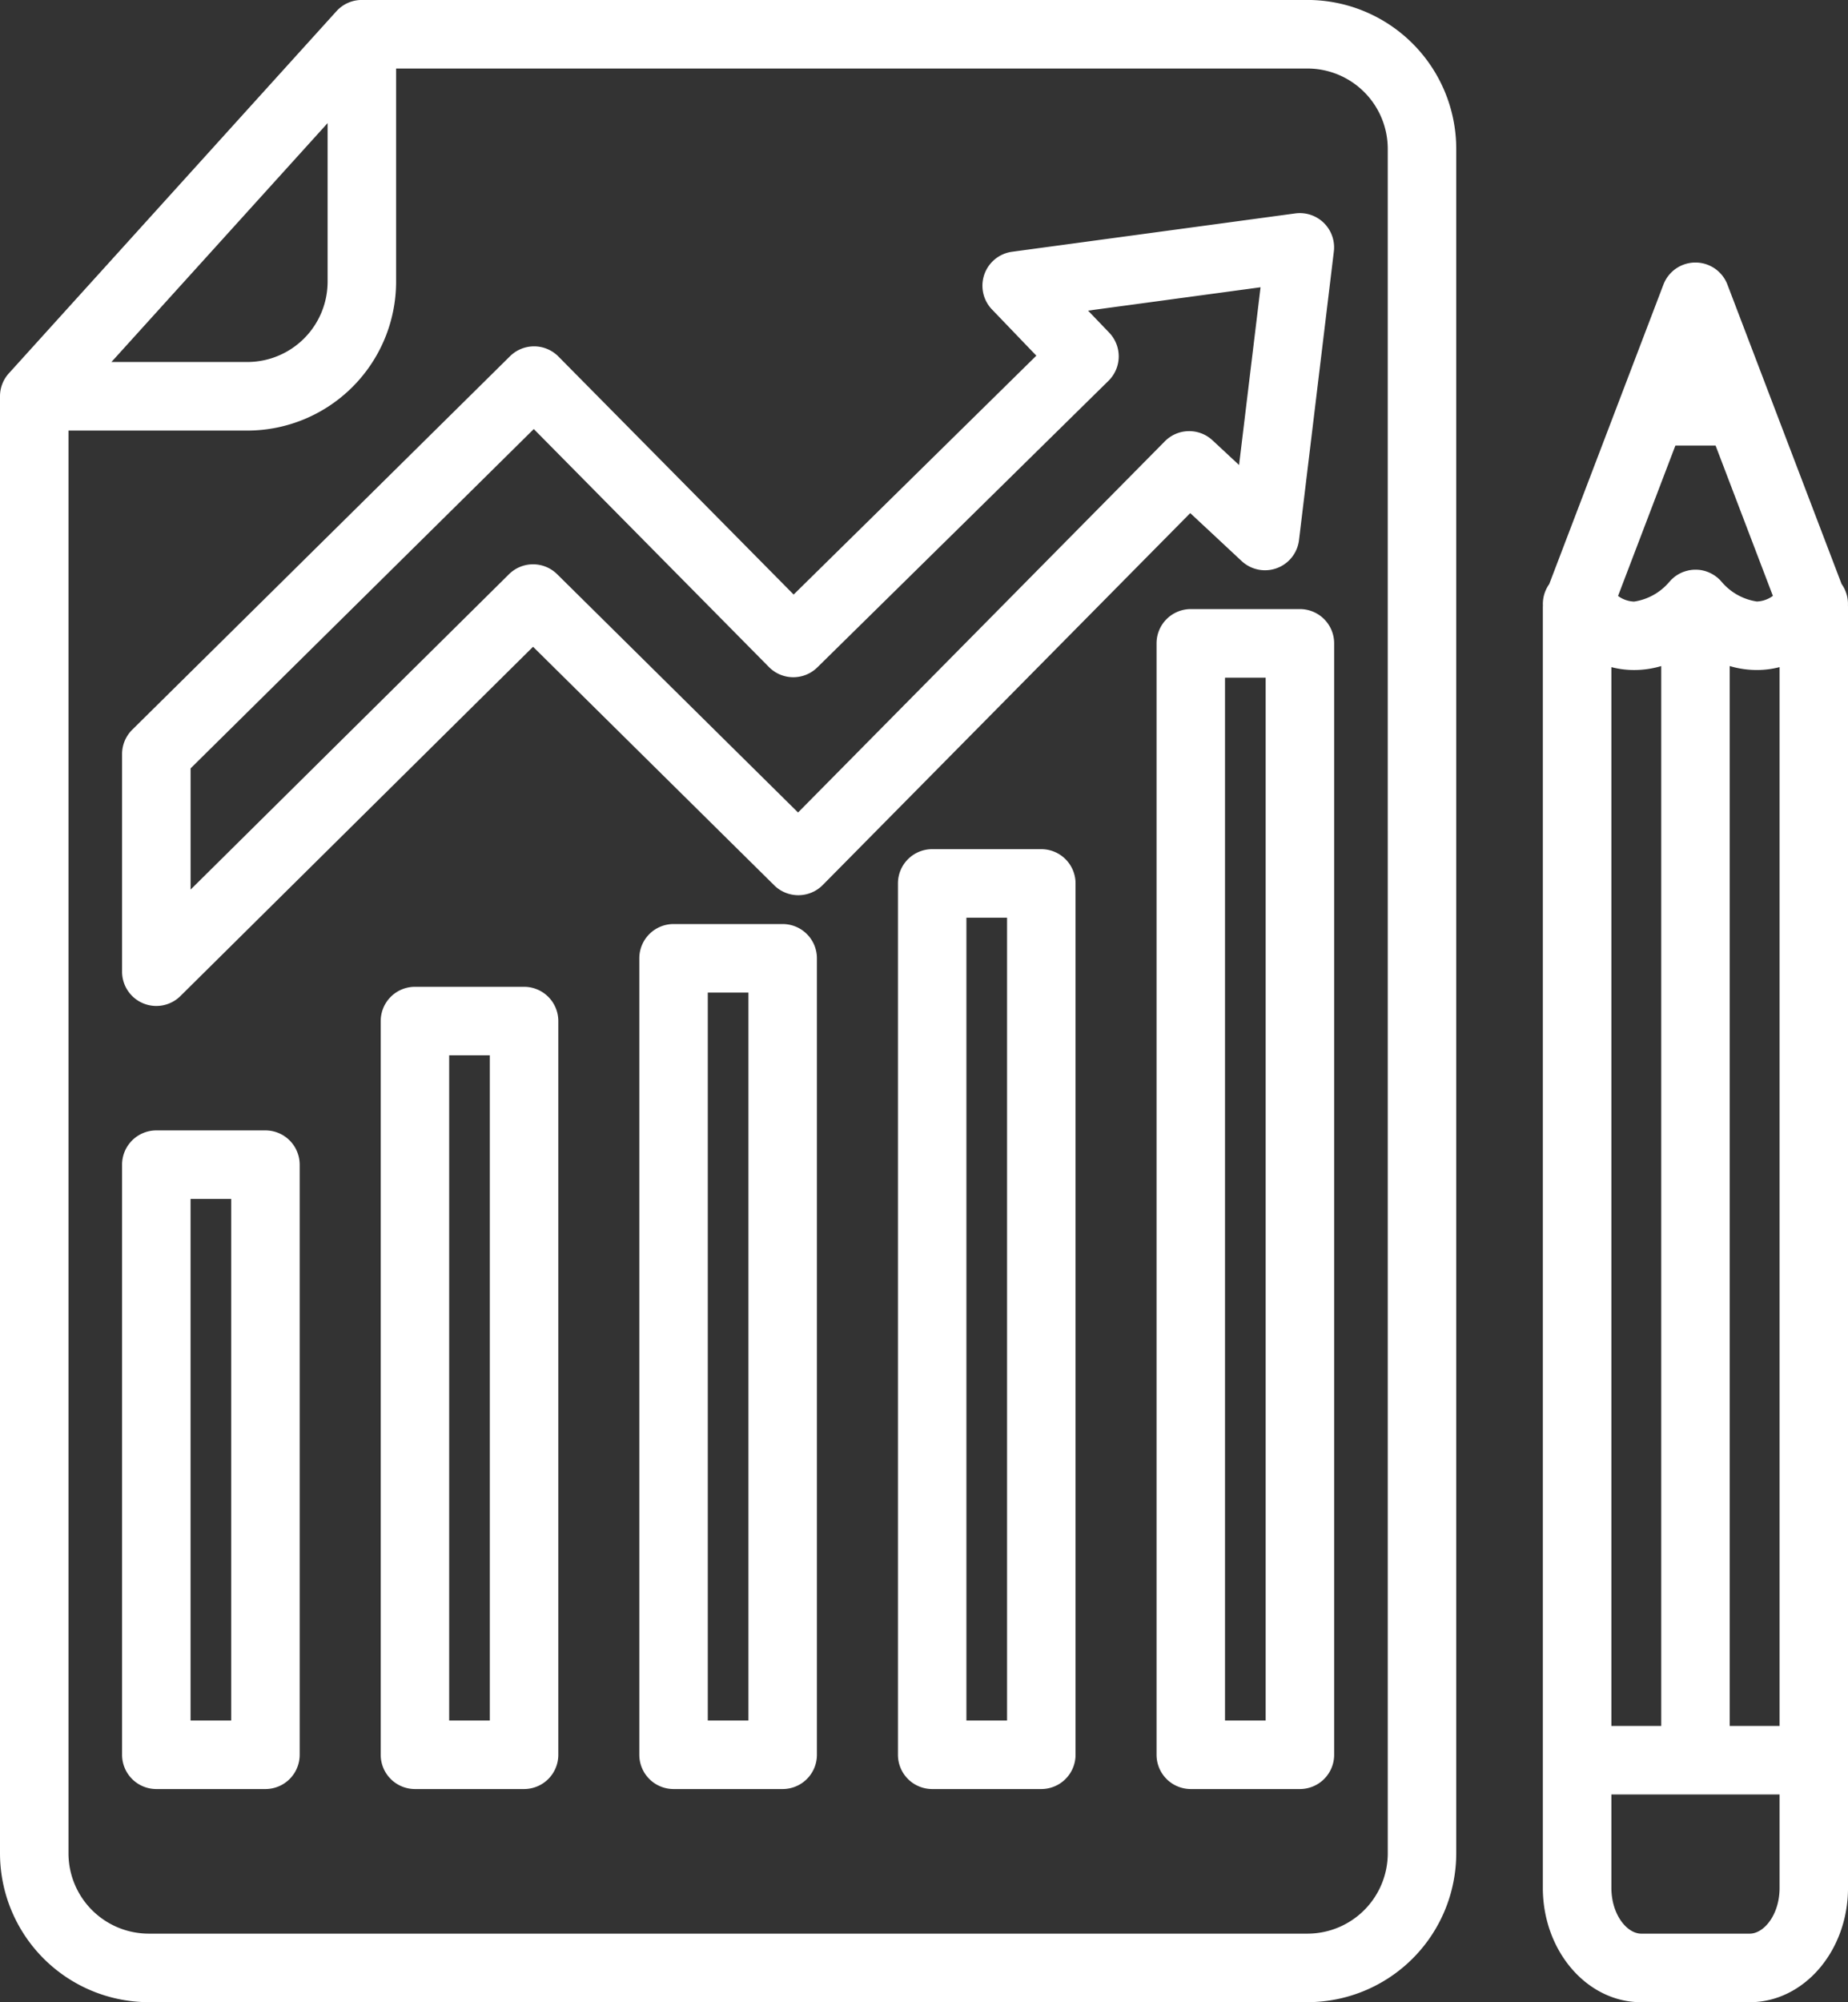
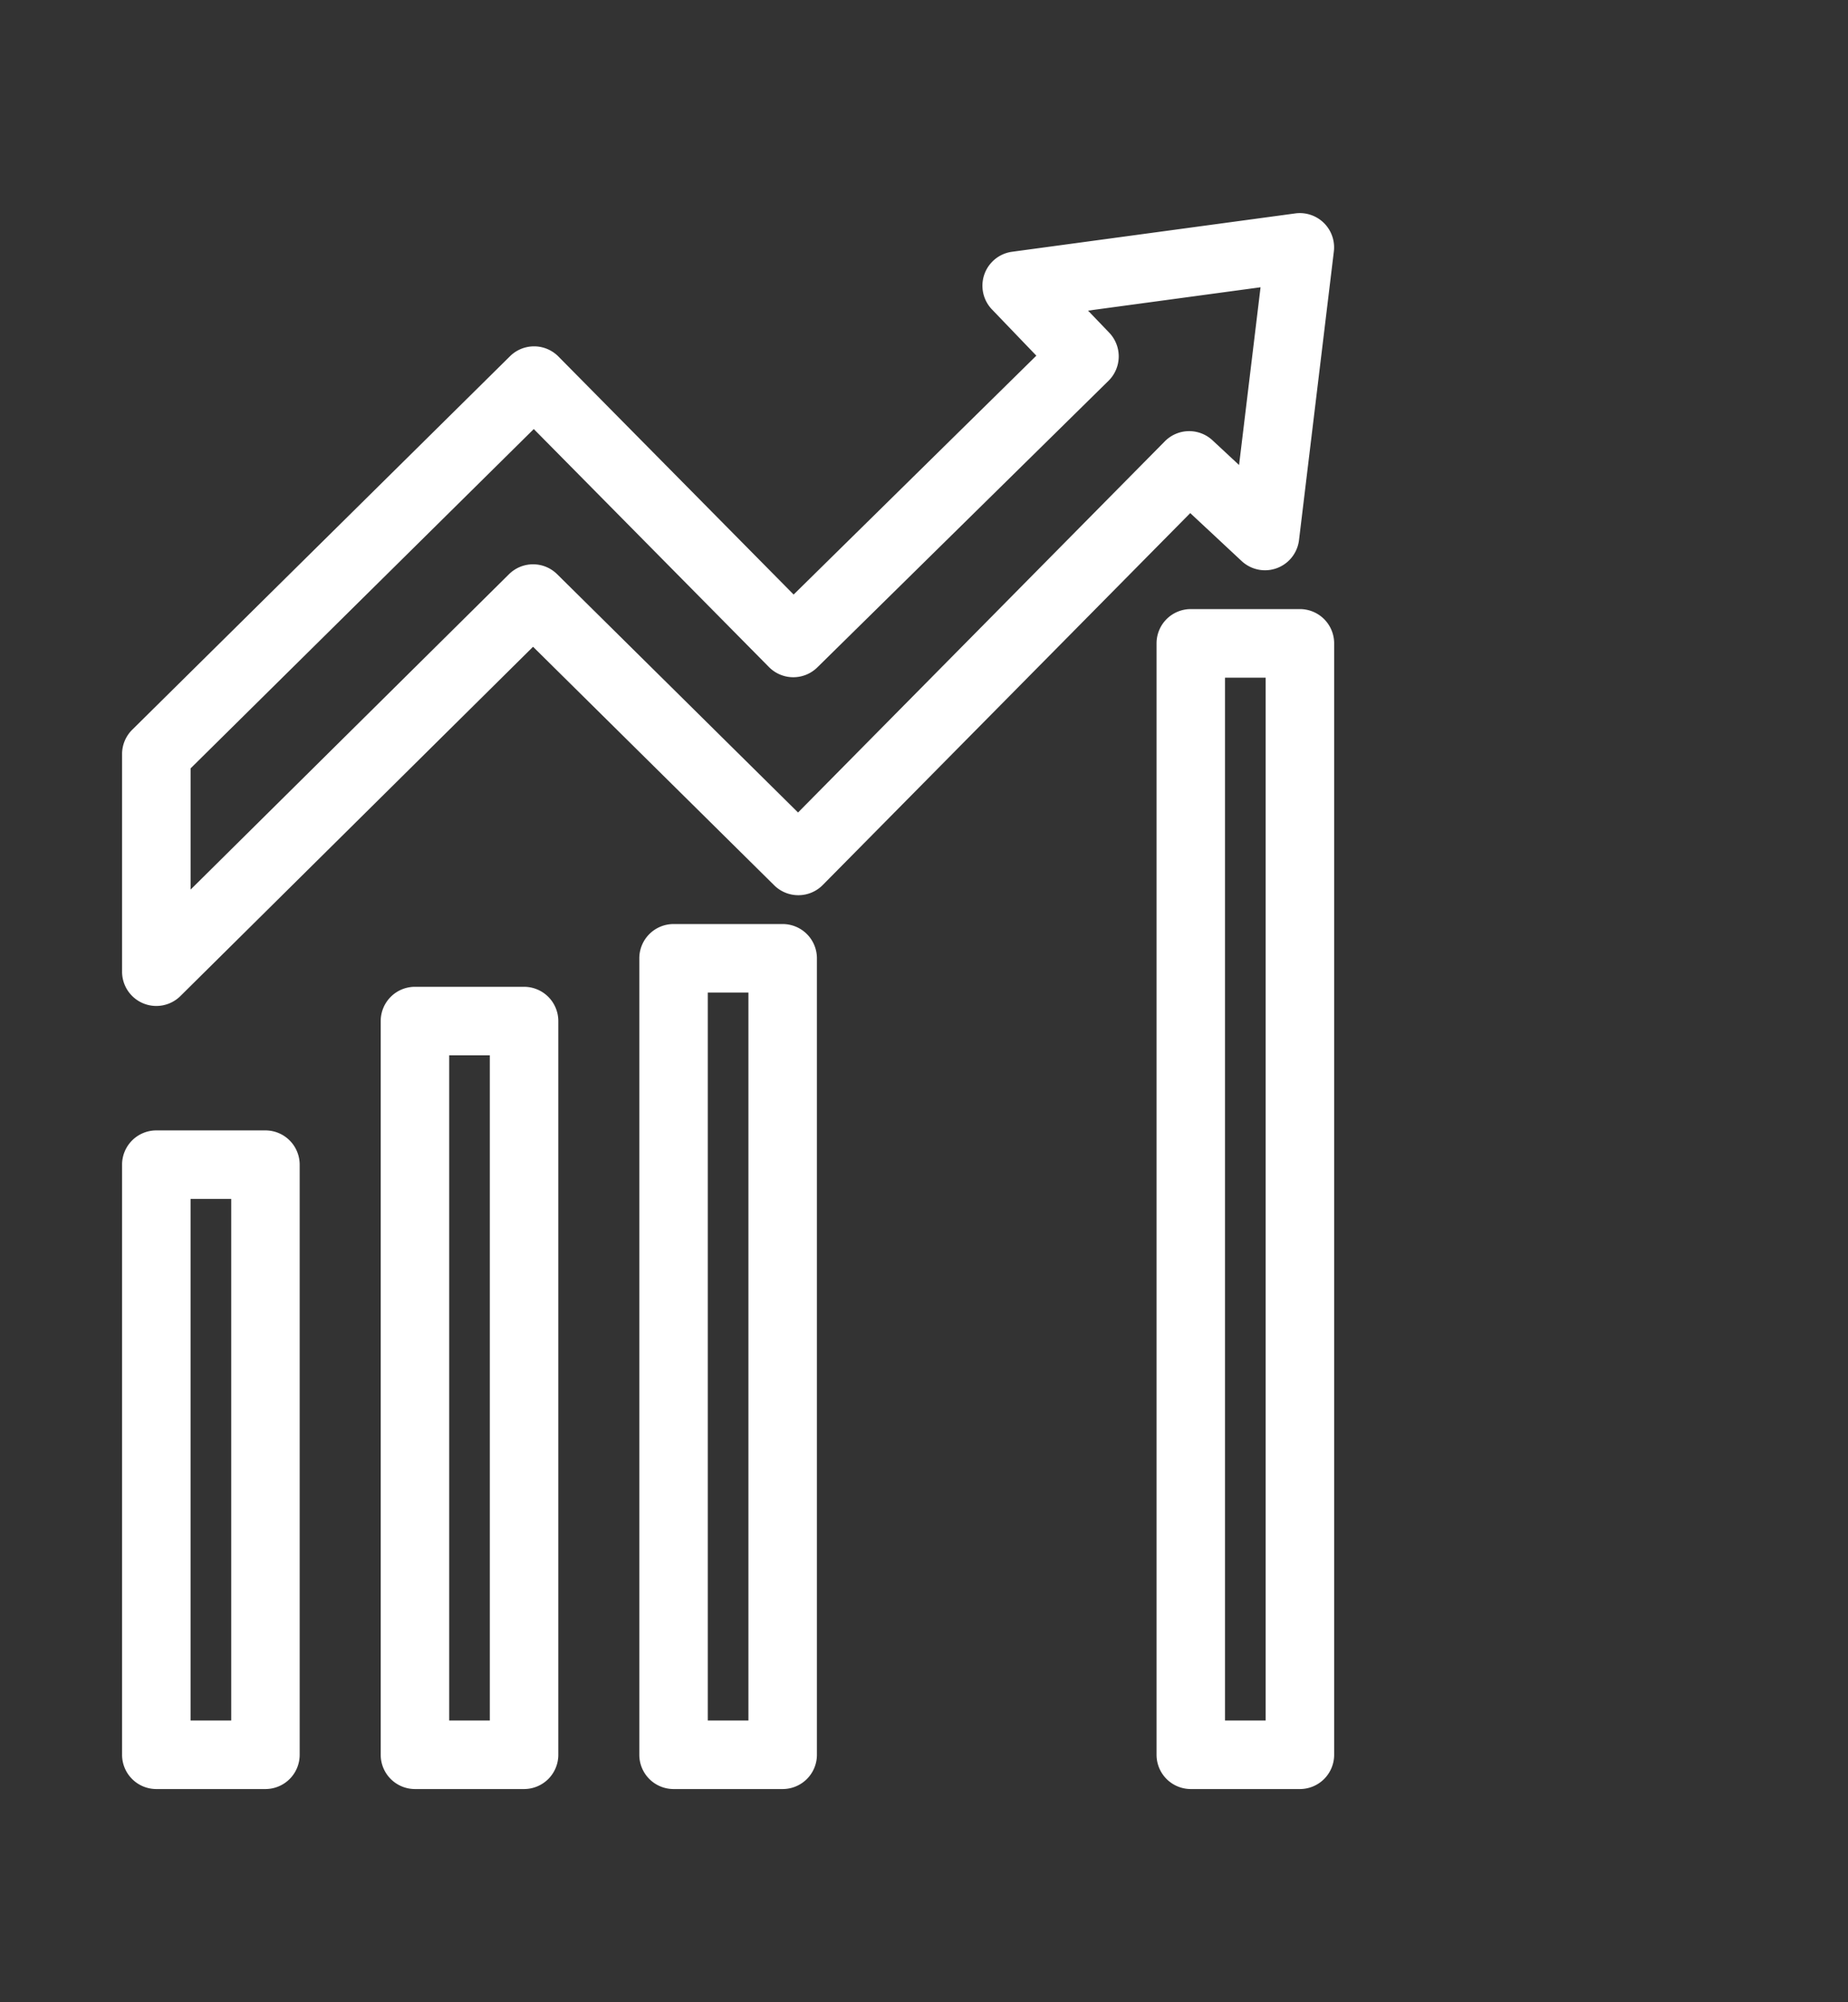
<svg xmlns="http://www.w3.org/2000/svg" id="BUSINESS_ICON" data-name="BUSINESS ICON" width="127.298" height="137.85" viewBox="0 0 127.298 137.85">
  <rect x="0" y="0" width="127.298" height="137.85" fill="#333333" stroke="none" />
  <defs>
    <clipPath id="clip-path">
      <rect id="Rectangle_1080" data-name="Rectangle 1080" width="127.298" height="137.85" fill="none" />
    </clipPath>
  </defs>
  <g id="Group_230" data-name="Group 230" transform="translate(0 0)" clip-path="url(#clip-path)">
    <path id="Path_609" data-name="Path 609" d="M139.522,132.827a2.359,2.359,0,0,0,3.95-1.443l2.4-19.872a2.359,2.359,0,0,0-2.658-2.621l-19.507,2.64a2.359,2.359,0,0,0-1.385,3.971l3.057,3.183-16.719,16.447L92.457,118.743a2.359,2.359,0,0,0-3.335-.019L63.1,144.439a2.359,2.359,0,0,0-.7,1.678V161.1a2.359,2.359,0,0,0,4.018,1.676l24.292-24.049,16.612,16.424a2.359,2.359,0,0,0,1.658.681H109a2.359,2.359,0,0,0,1.664-.7l25.316-25.608Zm-5.29-8.248-25.268,25.559L92.37,133.732a2.358,2.358,0,0,0-3.318,0L67.12,155.446V147.1L90.76,123.737l16.2,16.387a2.359,2.359,0,0,0,3.332.023l20.057-19.732a2.359,2.359,0,0,0,.047-3.315l-1.455-1.516,11.882-1.608-1.48,12.238-1.828-1.7a2.359,2.359,0,0,0-3.285.067" transform="translate(-53.991 -94.197)" fill="#fff" />
    <path id="Path_610" data-name="Path 610" d="M204.442,504.067h-7.516a2.359,2.359,0,0,0-2.359,2.359v50.516a2.359,2.359,0,0,0,2.359,2.359h7.516a2.359,2.359,0,0,0,2.359-2.359V506.426a2.359,2.359,0,0,0-2.359-2.359m-2.359,50.516h-2.8v-45.8h2.8Z" transform="translate(-168.342 -436.125)" fill="#fff" />
    <path id="Path_611" data-name="Path 611" d="M72.277,577.421H64.761A2.359,2.359,0,0,0,62.4,579.78v40.629a2.359,2.359,0,0,0,2.359,2.359h7.516a2.359,2.359,0,0,0,2.359-2.359V579.78a2.359,2.359,0,0,0-2.359-2.359M69.918,618.05h-2.8V582.139h2.8Z" transform="translate(-53.991 -499.592)" fill="#fff" />
-     <path id="Path_612" data-name="Path 612" d="M468.772,433.761h-7.516a2.359,2.359,0,0,0-2.359,2.359v59.993a2.359,2.359,0,0,0,2.359,2.359h7.516a2.359,2.359,0,0,0,2.359-2.359V436.12a2.359,2.359,0,0,0-2.359-2.359m-2.359,59.993h-2.8V438.479h2.8Z" transform="translate(-397.043 -375.296)" fill="#fff" />
    <path id="Path_613" data-name="Path 613" d="M336.607,472.013h-7.516a2.359,2.359,0,0,0-2.359,2.359v54.837a2.359,2.359,0,0,0,2.359,2.359h7.516a2.359,2.359,0,0,0,2.359-2.359V474.372a2.359,2.359,0,0,0-2.359-2.359m-2.359,54.837h-2.8V476.731h2.8Z" transform="translate(-282.693 -408.392)" fill="#fff" />
    <path id="Path_614" data-name="Path 614" d="M600.937,311.127h-7.516a2.359,2.359,0,0,0-2.359,2.359v76.522a2.359,2.359,0,0,0,2.359,2.359h7.516a2.359,2.359,0,0,0,2.359-2.359V313.486a2.359,2.359,0,0,0-2.359-2.359m-2.359,76.522h-2.8v-71.8h2.8Z" transform="translate(-511.394 -269.191)" fill="#fff" />
-     <path id="Path_615" data-name="Path 615" d="M90.067,0H24.927v0a2.35,2.35,0,0,0-1.749.773L.61,25.707A2.347,2.347,0,0,0,0,27.29H0V127.608a10.257,10.257,0,0,0,10.245,10.245H90.067a10.257,10.257,0,0,0,10.245-10.245V10.248A10.257,10.257,0,0,0,90.067,0m-67.5,8.479V19.4a5.534,5.534,0,0,1-5.527,5.527H7.676ZM95.595,127.608a5.534,5.534,0,0,1-5.527,5.527H10.245a5.534,5.534,0,0,1-5.527-5.527V29.649H17.04A10.257,10.257,0,0,0,27.285,19.4V4.721H90.067a5.534,5.534,0,0,1,5.527,5.527Z" transform="translate(0 -0.003)" fill="#fff" />
-     <path id="Path_616" data-name="Path 616" d="M809.059,156.22,801.193,135.6a2.359,2.359,0,0,0-4.408,0l-7.867,20.623a2.357,2.357,0,0,0-.435,1.476c0,.037-.005.074-.005.111v88.176c0,4.342,3.037,7.874,6.771,7.874h7.48c3.733,0,6.771-3.532,6.771-7.874V157.807c0-.037,0-.074-.005-.111a2.357,2.357,0,0,0-.435-1.476M793.2,234.839v-72.9a6.274,6.274,0,0,0,1.566.2,6.645,6.645,0,0,0,1.868-.273v72.974Zm4.409-88.156h2.768l3.948,10.35a1.987,1.987,0,0,1-1.091.387h-.014a3.928,3.928,0,0,1-2.421-1.35l.012.015h0c-.013-.016-.028-.03-.041-.045-.034-.04-.069-.079-.106-.117s-.049-.045-.074-.068-.061-.058-.094-.086-.051-.037-.076-.056-.072-.056-.11-.082-.079-.048-.118-.072-.052-.033-.08-.048c-.044-.024-.089-.044-.134-.065-.025-.011-.049-.024-.074-.035-.049-.02-.1-.037-.147-.054-.023-.008-.046-.017-.07-.025-.055-.017-.111-.03-.167-.043l-.057-.014q-.109-.022-.219-.033h-.01a2.361,2.361,0,0,0-.475,0c-.024,0-.048.007-.072.01-.052.007-.1.013-.155.024-.034.007-.067.016-.1.024s-.083.019-.123.032-.065.023-.1.034-.081.028-.12.044-.056.026-.084.039-.085.039-.126.061c-.023.012-.045.026-.067.039-.044.026-.089.051-.131.08-.019.013-.036.027-.055.04-.044.031-.088.063-.13.1-.018.015-.035.032-.053.048-.039.034-.079.068-.117.106s-.051.056-.076.083-.053.055-.077.084a3.933,3.933,0,0,1-2.409,1.336,1.981,1.981,0,0,1-1.105-.387Zm3.743,15.182a6.646,6.646,0,0,0,1.868.273,6.274,6.274,0,0,0,1.566-.2v72.9h-3.434Zm3.434,84.118c0,1.86-1.082,3.156-2.053,3.156h-7.48c-.971,0-2.053-1.3-2.053-3.156v-6.426h11.586Z" transform="translate(-682.201 -116.007)" fill="#fff" />
  </g>
</svg>